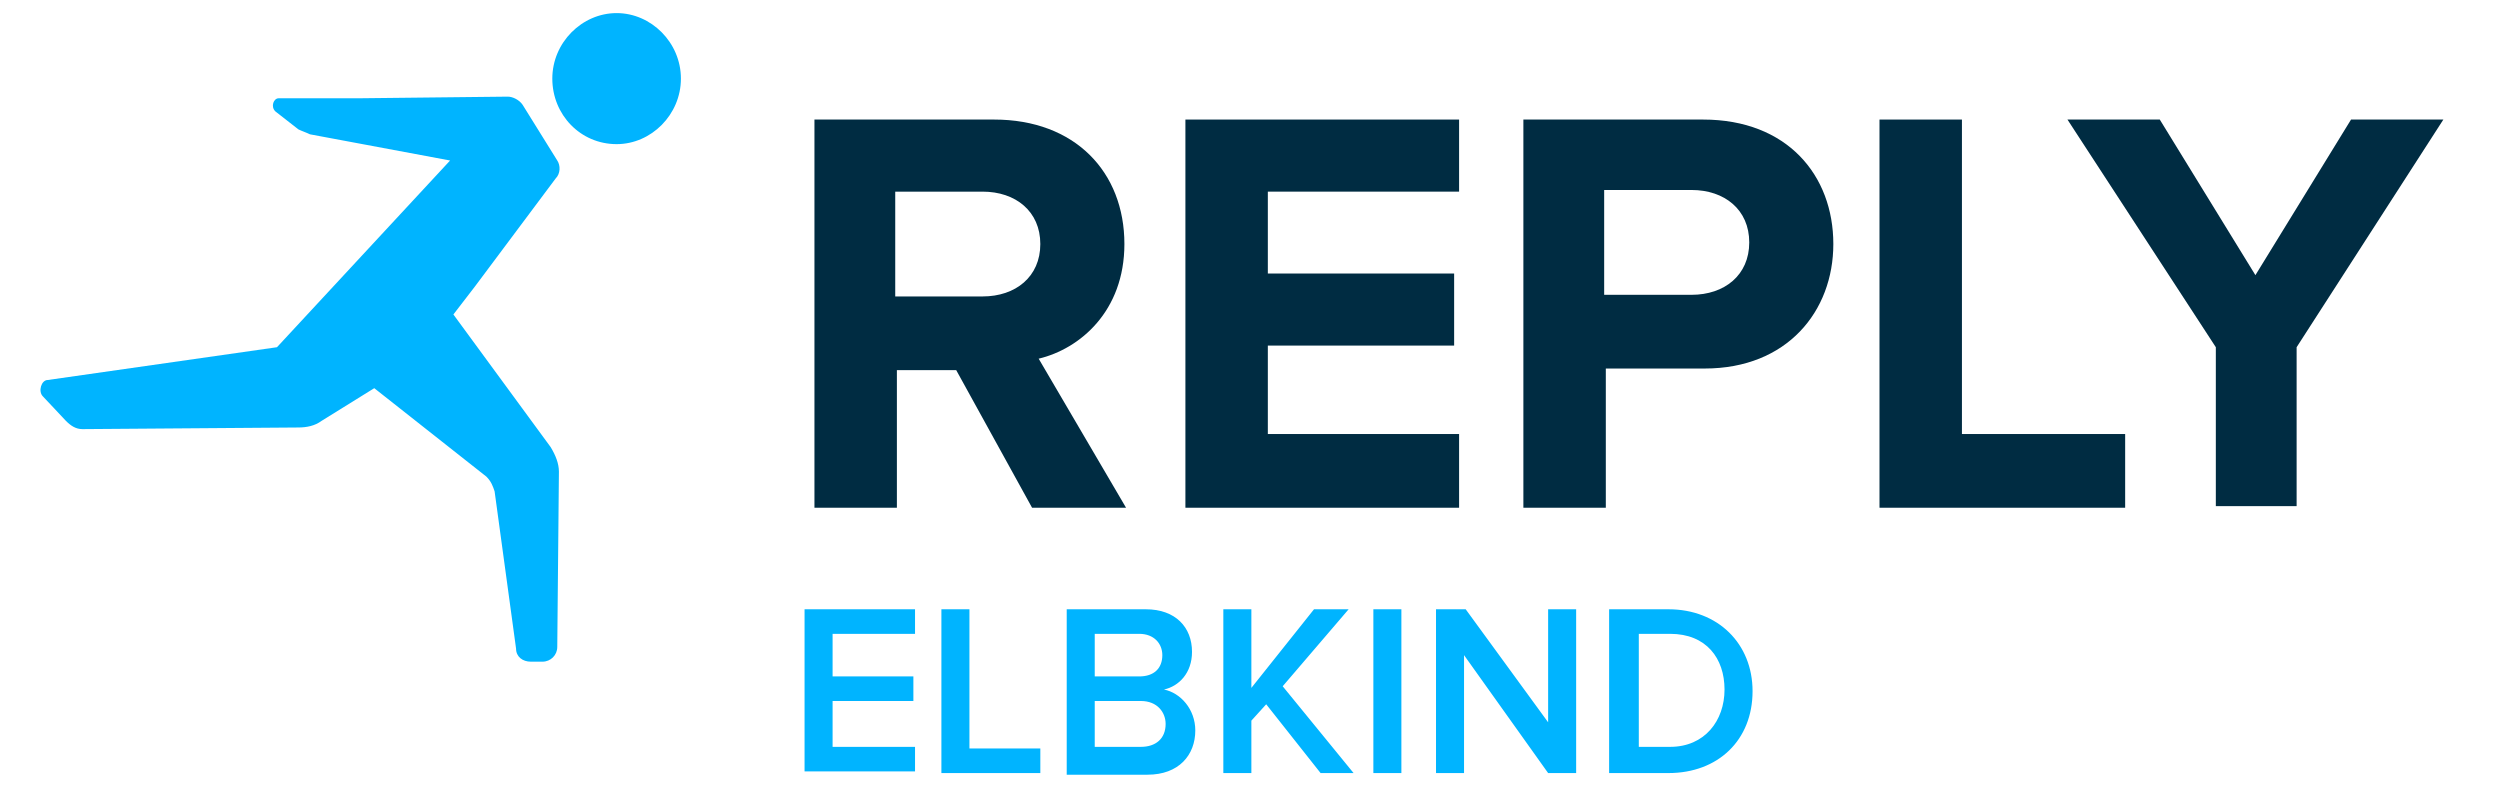
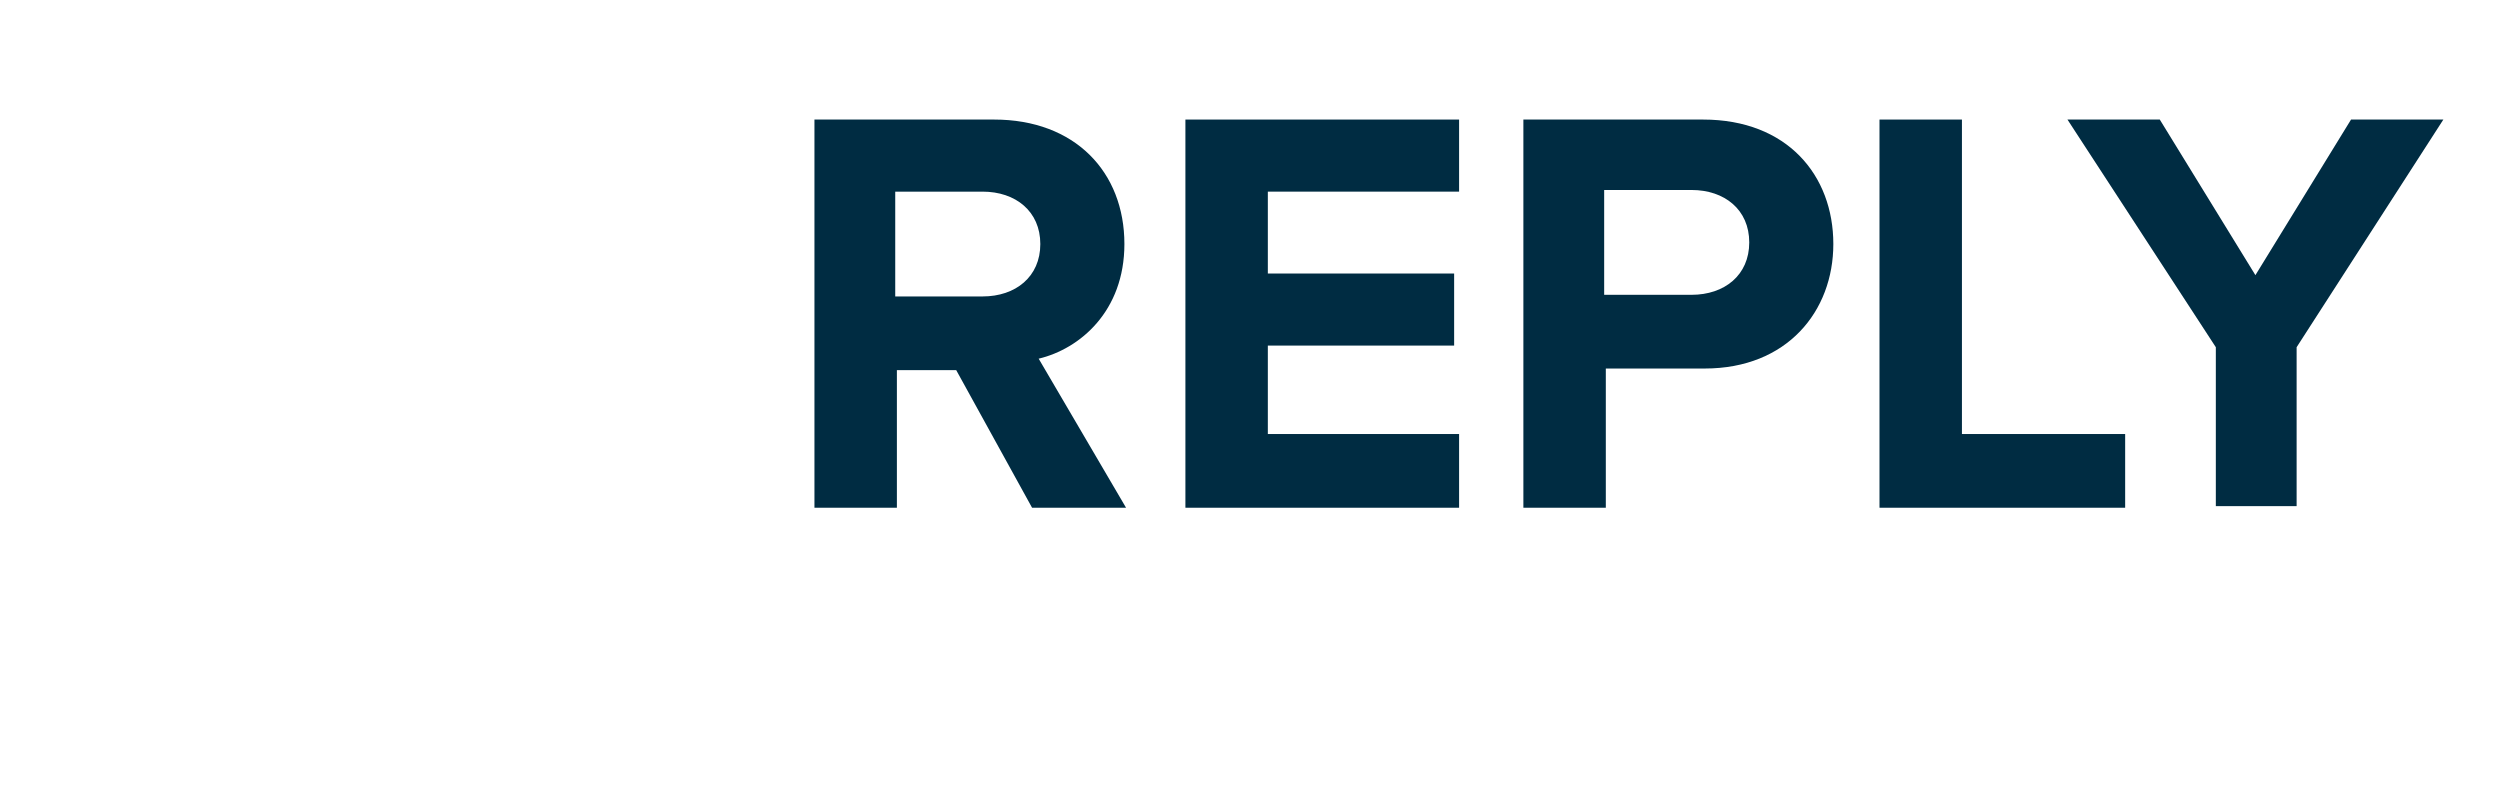
<svg xmlns="http://www.w3.org/2000/svg" width="159" height="50" viewBox="0 0 159 50" fill="none">
-   <path d="M30.199 18.229L28.836 20L35.023 28.438C35.337 28.958 35.547 29.479 35.547 30L35.442 41.146C35.442 41.667 35.023 42.083 34.498 42.083H33.764C33.24 42.083 32.821 41.771 32.821 41.25L31.457 31.25C31.352 30.938 31.248 30.625 30.933 30.312L23.803 24.688L20.447 26.771C20.028 27.083 19.504 27.188 18.979 27.188L5.243 27.292C4.824 27.292 4.509 27.083 4.195 26.771L2.727 25.208C2.412 24.896 2.622 24.167 3.041 24.167L17.616 22.083L28.626 10.208L19.713 8.542C19.504 8.438 19.189 8.333 18.979 8.229L17.511 7.083C17.197 6.771 17.407 6.25 17.721 6.25H22.859L32.296 6.146C32.611 6.146 33.03 6.354 33.24 6.667L35.442 10.208C35.652 10.521 35.652 11.042 35.337 11.354L30.199 18.229ZM39.217 0.833C41.419 0.833 43.306 2.708 43.306 5C43.306 7.292 41.419 9.167 39.217 9.167C36.91 9.167 35.127 7.292 35.127 5C35.127 2.708 37.015 0.833 39.217 0.833ZM51.17 49.167V38.75H58.196V40.312H52.953V43.021H58.091V44.583H52.953V47.5H58.196V49.062H51.17V49.167ZM59.873 49.167V38.75H61.656V47.604H66.165V49.167H59.873ZM67.843 49.167V38.75H72.876C74.763 38.75 75.812 39.896 75.812 41.458C75.812 42.812 74.973 43.646 74.029 43.854C75.078 44.062 76.021 45.104 76.021 46.458C76.021 48.021 74.973 49.271 72.981 49.271H67.843V49.167ZM73.924 41.667C73.924 40.938 73.4 40.312 72.456 40.312H69.625V43.021H72.456C73.4 43.021 73.924 42.5 73.924 41.667ZM74.134 46.042C74.134 45.312 73.61 44.583 72.561 44.583H69.625V47.5H72.561C73.505 47.5 74.134 46.979 74.134 46.042ZM83.99 49.167L80.53 44.792L79.587 45.833V49.167H77.804V38.75H79.587V43.75L83.571 38.75H85.773L81.579 43.646L86.088 49.167C86.192 49.167 83.99 49.167 83.99 49.167ZM87.346 49.167V38.75H89.128V49.167H87.346ZM98.461 49.167L93.113 41.667V49.167H91.33V38.75H93.218L98.461 45.938V38.75H100.243V49.167H98.461ZM102.34 49.167V38.75H106.115C109.261 38.75 111.463 40.938 111.463 43.958C111.463 47.083 109.261 49.167 106.115 49.167H102.34ZM109.68 43.854C109.68 41.875 108.527 40.312 106.22 40.312H104.228V47.5H106.22C108.422 47.5 109.68 45.833 109.68 43.854Z" fill="#00B4FF" />
  <path d="M71.617 32.292L66.059 22.812C68.681 22.188 71.512 19.792 71.512 15.521C71.512 10.938 68.366 7.604 63.228 7.604H51.799V32.292H57.042V23.542H60.816L65.64 32.292H71.617ZM62.494 18.854H56.937V12.188H62.494C64.591 12.188 66.164 13.438 66.164 15.521C66.164 17.604 64.591 18.854 62.494 18.854Z" fill="#002C42" />
  <path d="M75.392 32.188V7.604H92.798V12.188H80.634V17.396H92.483V21.979H80.634V27.604H92.798V32.292H75.392V32.188Z" fill="#002C42" />
  <path d="M108.316 7.604H96.887V32.292H102.13V23.438H108.421C113.664 23.438 116.6 19.792 116.6 15.521C116.6 11.146 113.664 7.604 108.316 7.604ZM107.582 18.75H102.025V12.083H107.582C109.679 12.083 111.252 13.333 111.252 15.417C111.252 17.5 109.679 18.75 107.582 18.75Z" fill="#002C42" />
  <path d="M119.536 32.188V7.604H124.779V27.604H135.16V32.292H119.536V32.188Z" fill="#002C42" />
  <path d="M140.927 32.188V22.083L131.49 7.604H137.362L143.444 17.5L149.526 7.604H155.398L146.065 22.083V32.188H140.927Z" fill="#002C42" />
</svg>